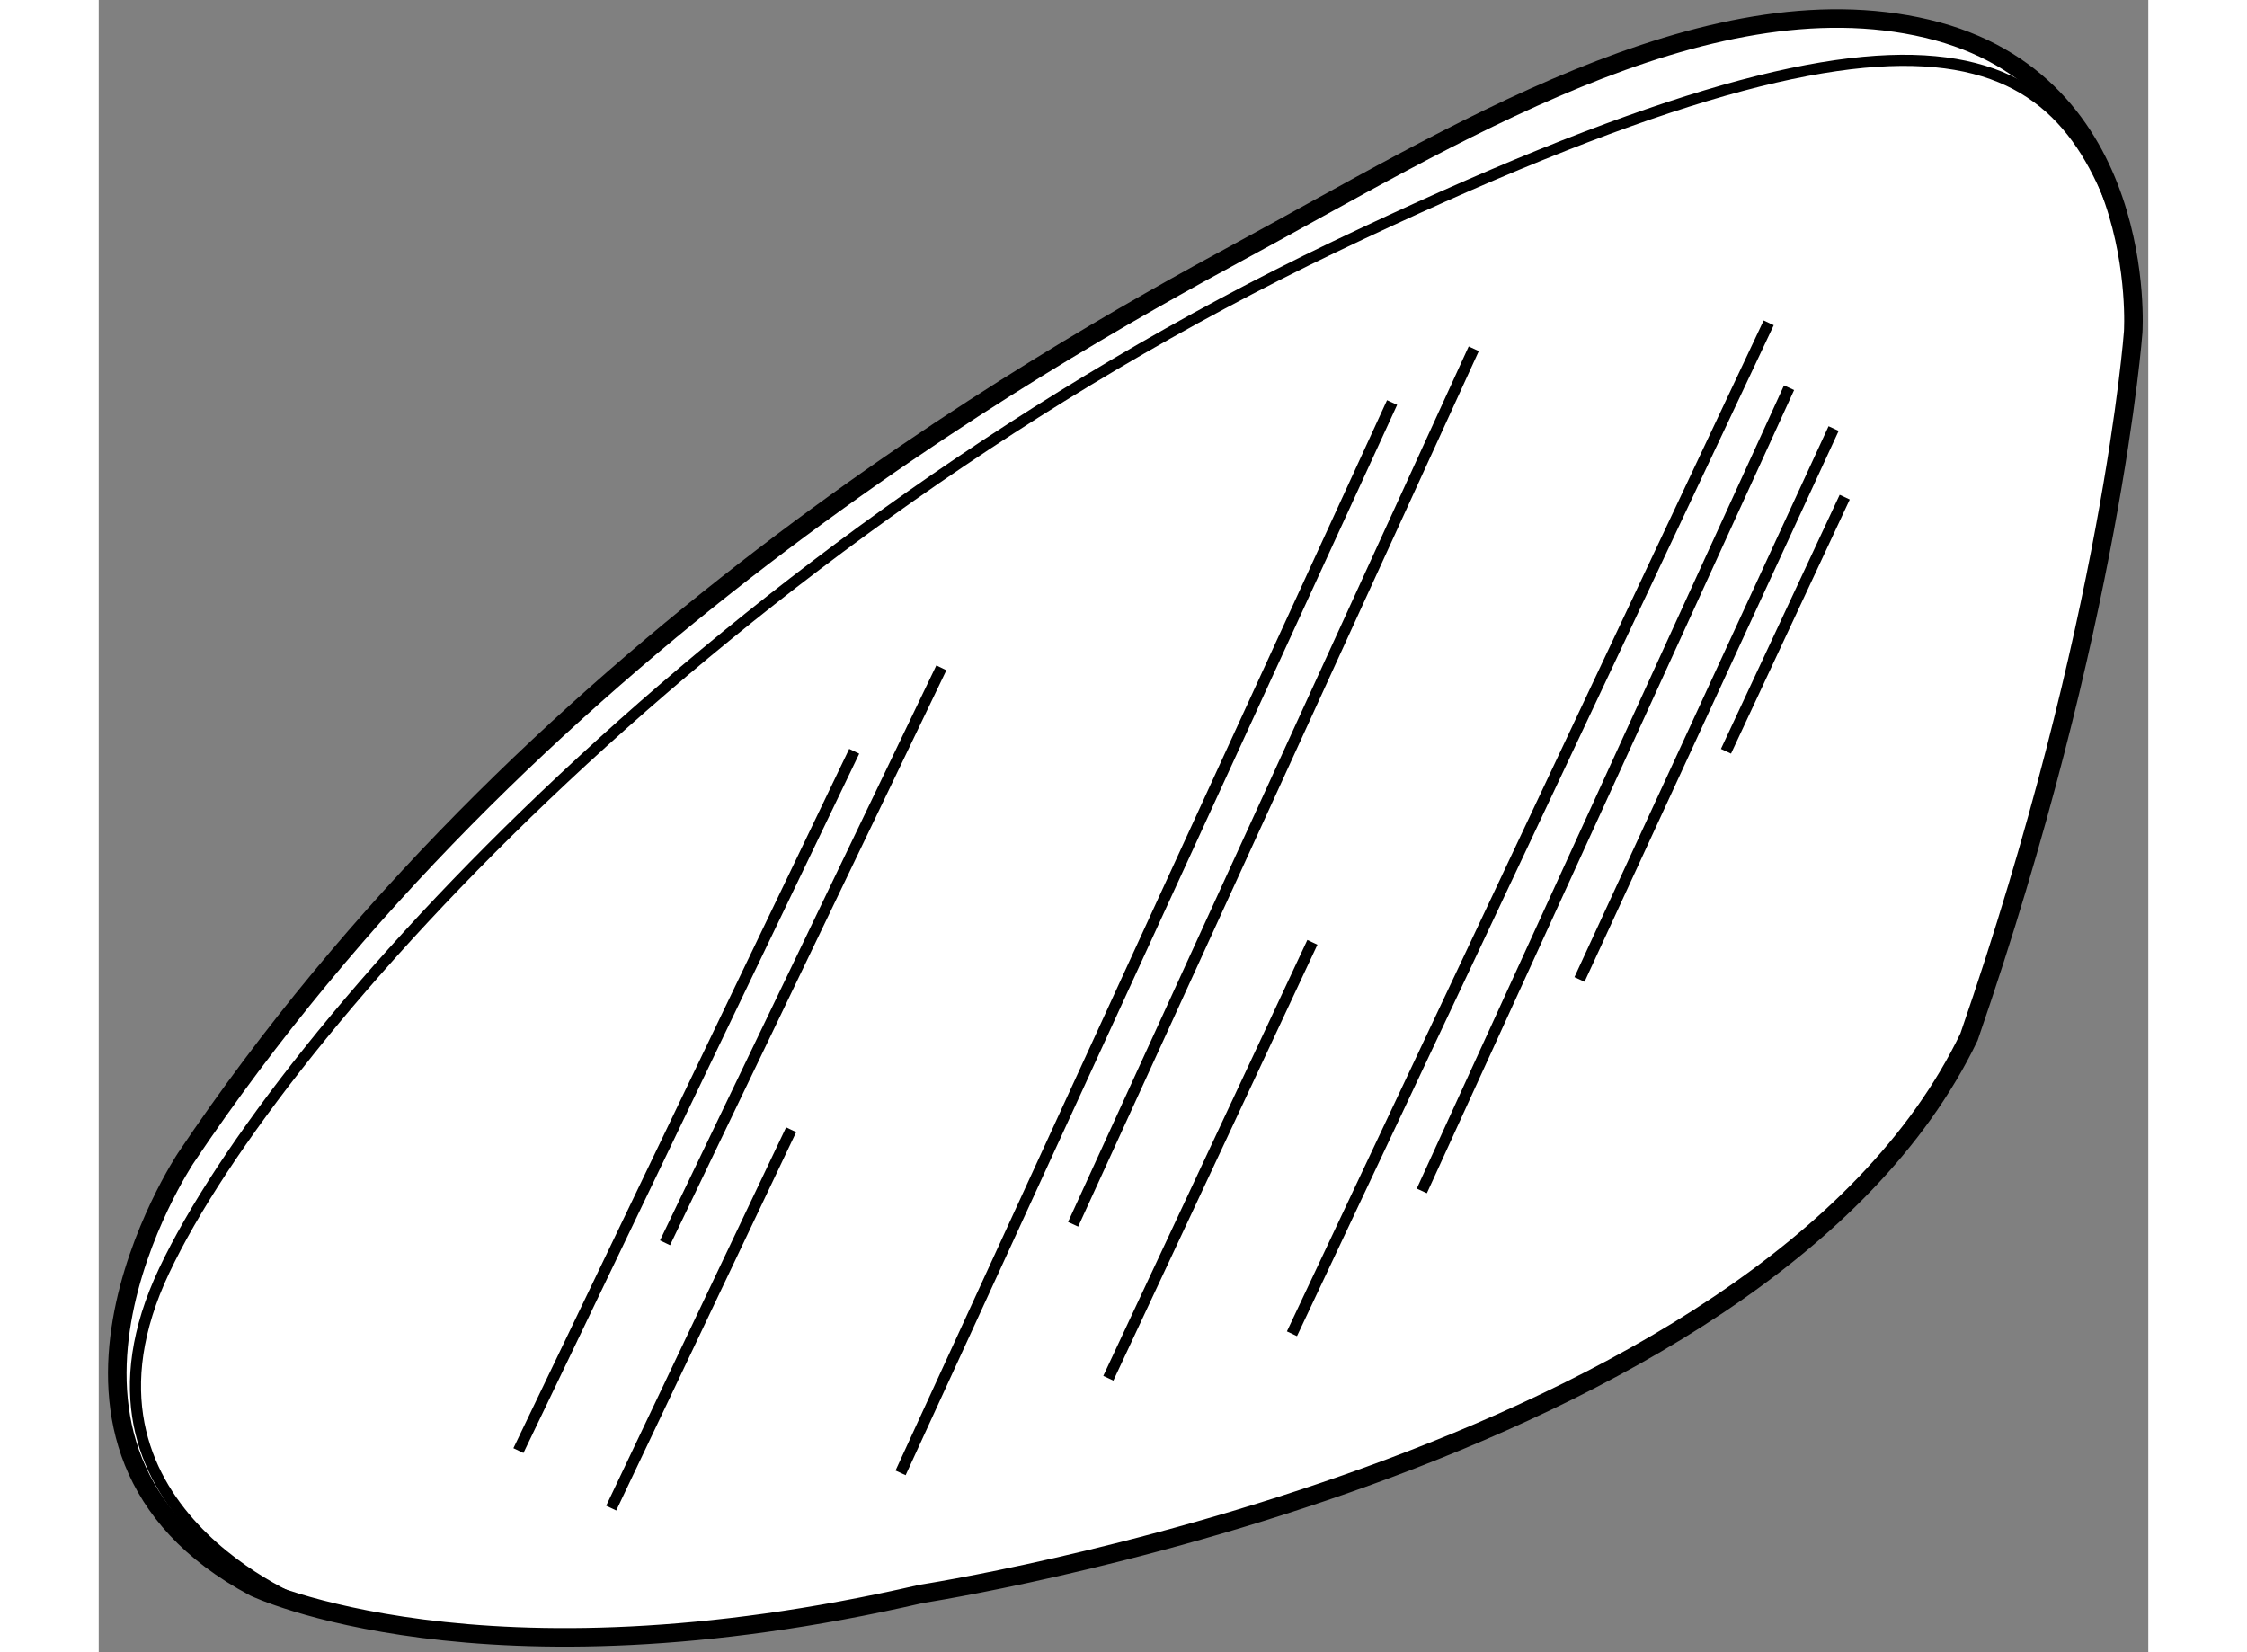
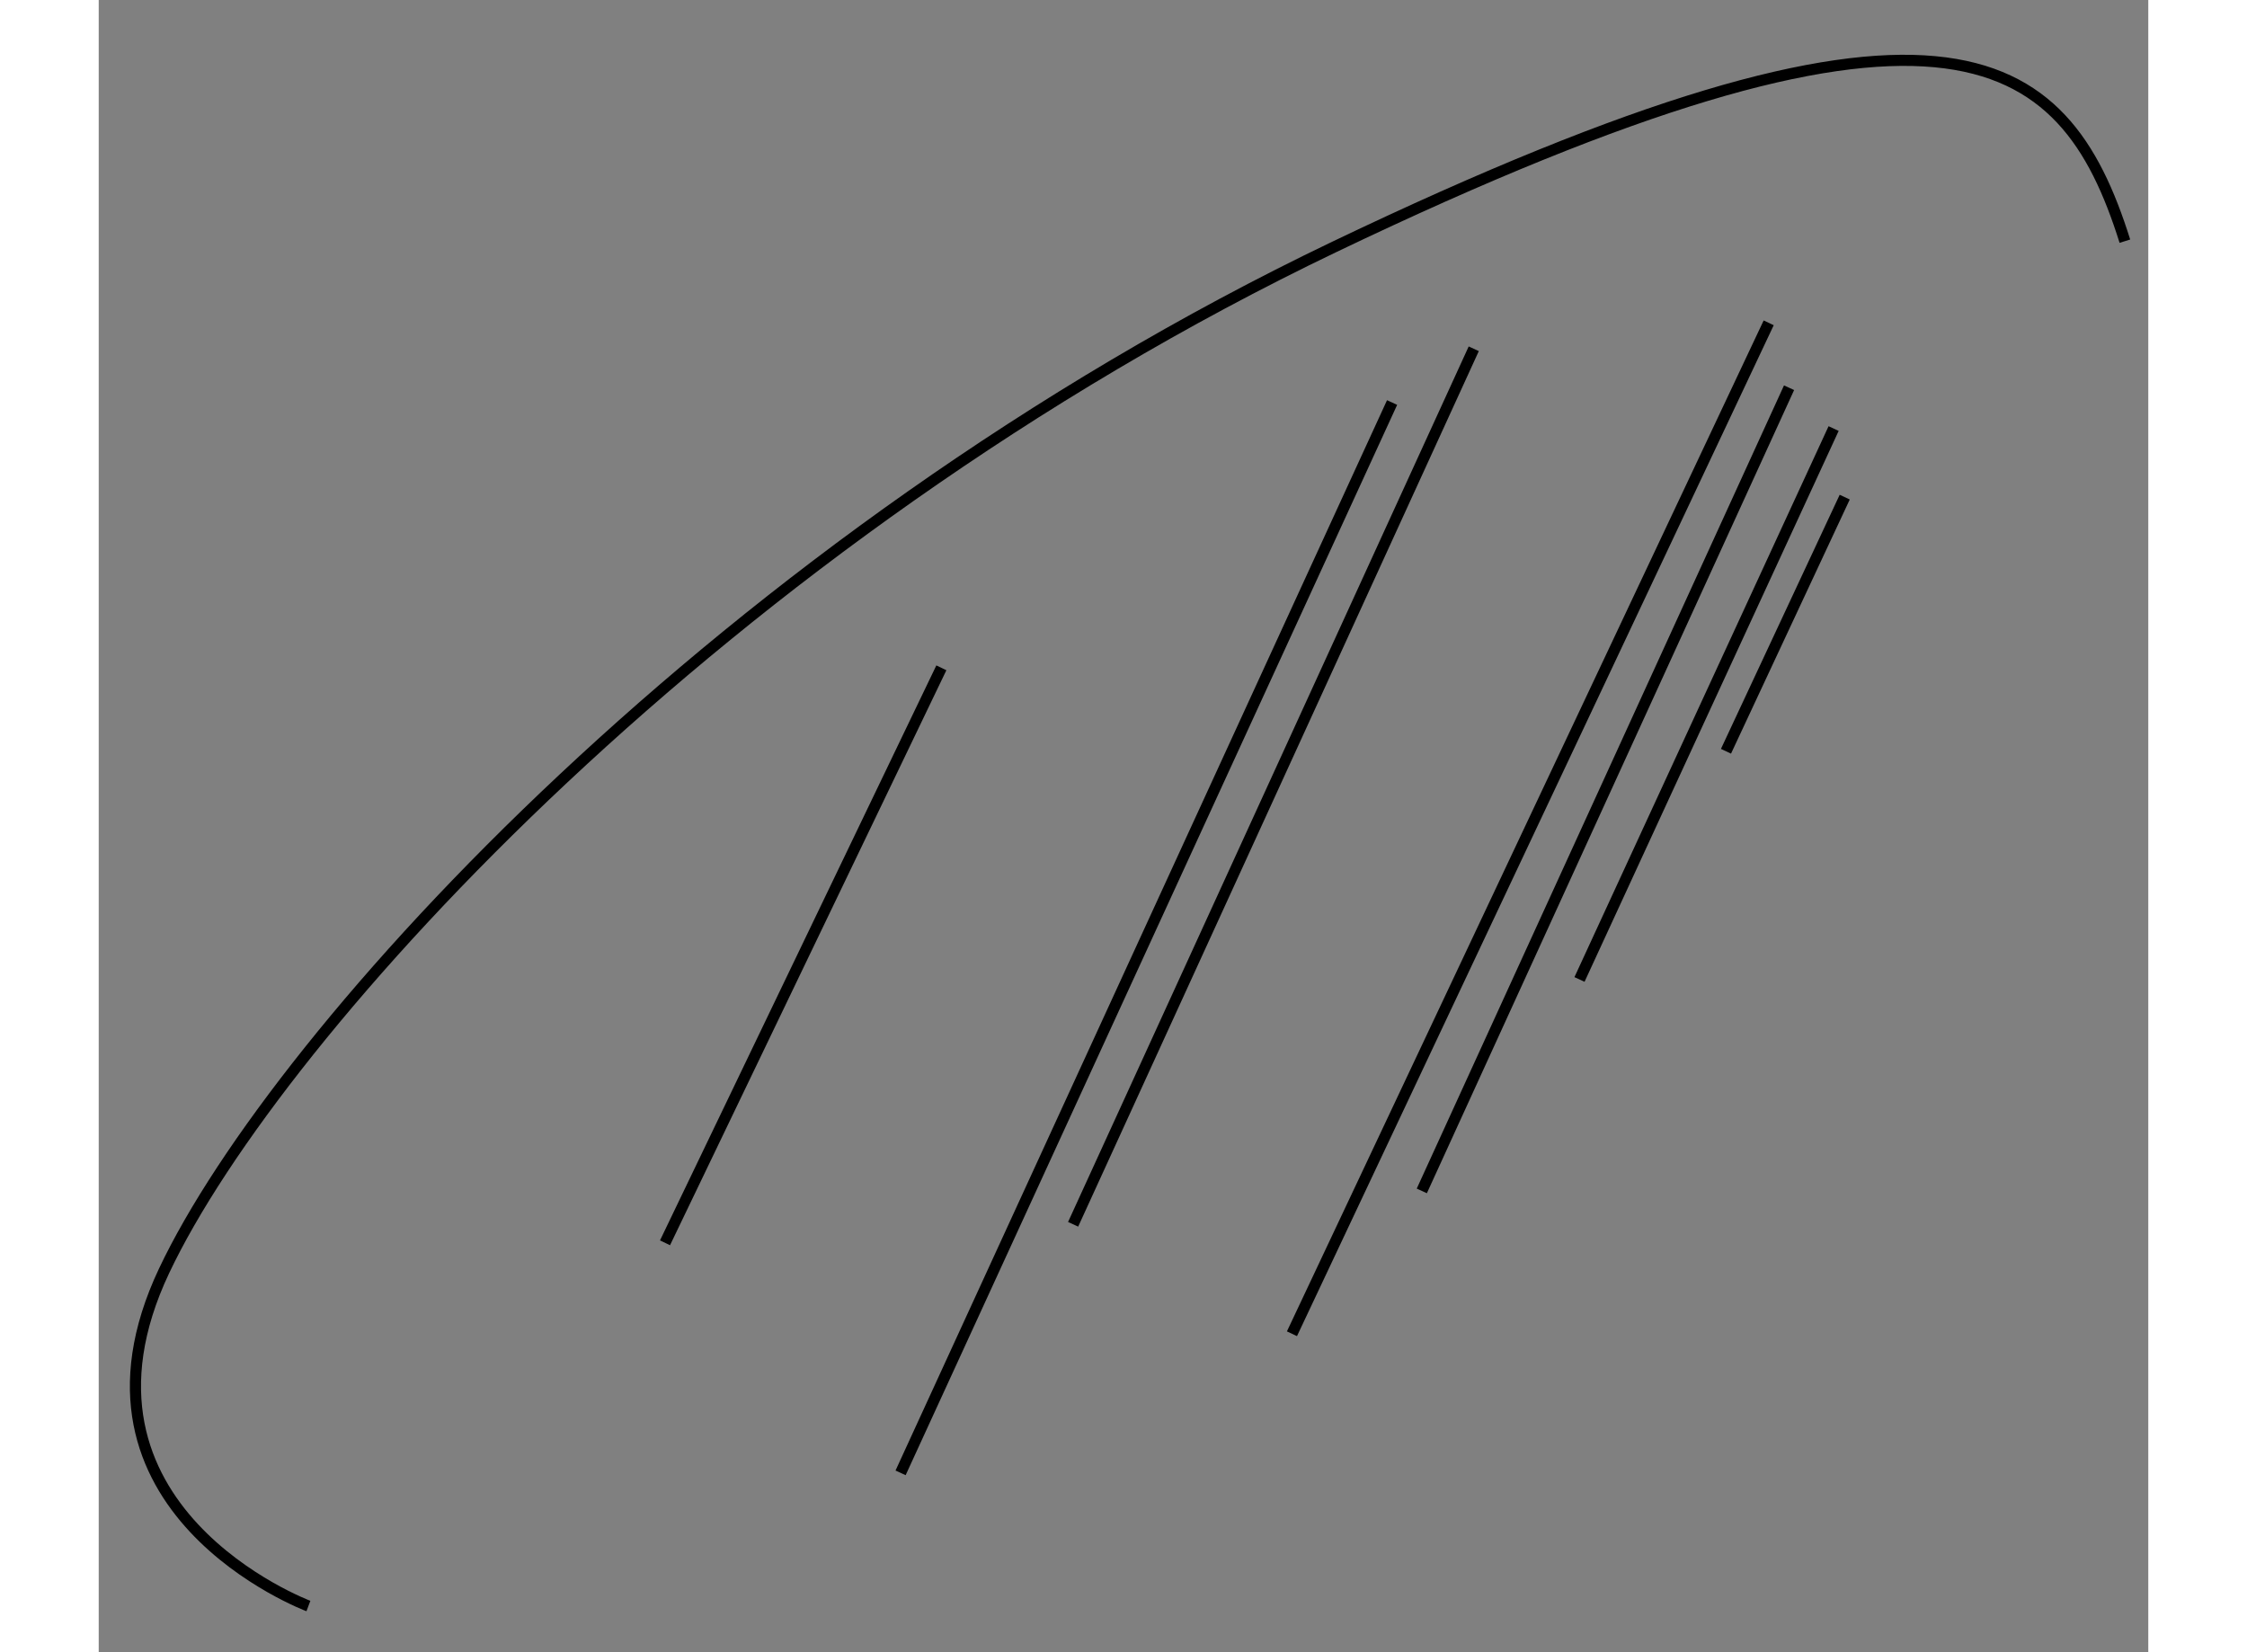
<svg xmlns="http://www.w3.org/2000/svg" version="1.1" x="0px" y="0px" width="244.8px" height="180px" viewBox="168.34 106.403 55.24 44.53" enable-background="new 0 0 244.8 180" xml:space="preserve">
  <rect x="168.34" y="106.403" width="55.24" height="44.53" fill="#808080" stroke="none" />
  <g>
-     <path fill="#FFFFFF" stroke="#000000" stroke-width="0.5" d="M223.173,115.352c0,0,0.45-6.749-5.55-8.174    c-5.999-1.425-12.973,3-18.522,5.999c-5.549,3-19.272,10.799-28.421,24.447c0,0-5.188,7.812,1.861,11.561    c0,0,6.088,2.912,17.974,0.175c0,0,22.685-3.461,28.233-15.01C222.599,123.207,223.173,115.352,223.173,115.352z" />
    <line fill="none" stroke="#000000" stroke-width="0.3" x1="215.398" y1="119.802" x2="212.198" y2="126.651" />
    <line fill="none" stroke="#000000" stroke-width="0.3" x1="208.25" y1="132.801" x2="215.099" y2="117.953" />
    <line fill="none" stroke="#000000" stroke-width="0.3" x1="213.898" y1="116.853" x2="204" y2="138.5" />
    <line fill="none" stroke="#000000" stroke-width="0.3" x1="200.5" y1="142.35" x2="213.349" y2="115.104" />
-     <line fill="none" stroke="#000000" stroke-width="0.3" x1="201.051" y1="131.8" x2="195.551" y2="143.549" />
    <line fill="none" stroke="#000000" stroke-width="0.3" x1="194.602" y1="139.4" x2="205.4" y2="115.803" />
    <line fill="none" stroke="#000000" stroke-width="0.3" x1="203.199" y1="117.252" x2="189.952" y2="146.099" />
-     <line fill="none" stroke="#000000" stroke-width="0.3" x1="182.153" y1="147.049" x2="187.002" y2="136.851" />
    <line fill="none" stroke="#000000" stroke-width="0.3" x1="183.603" y1="139.899" x2="191.051" y2="124.402" />
-     <line fill="none" stroke="#000000" stroke-width="0.3" x1="188.702" y1="126.651" x2="179.652" y2="145.499" />
    <path fill="none" stroke="#000000" stroke-width="0.3" d="M173.992,149.688c0,0-6.936-2.598-3.888-9.038    c3.048-6.441,15.149-19.749,31.546-27.597c16.397-7.849,19.649-5.399,21.299-0.15" />
  </g>
</svg>